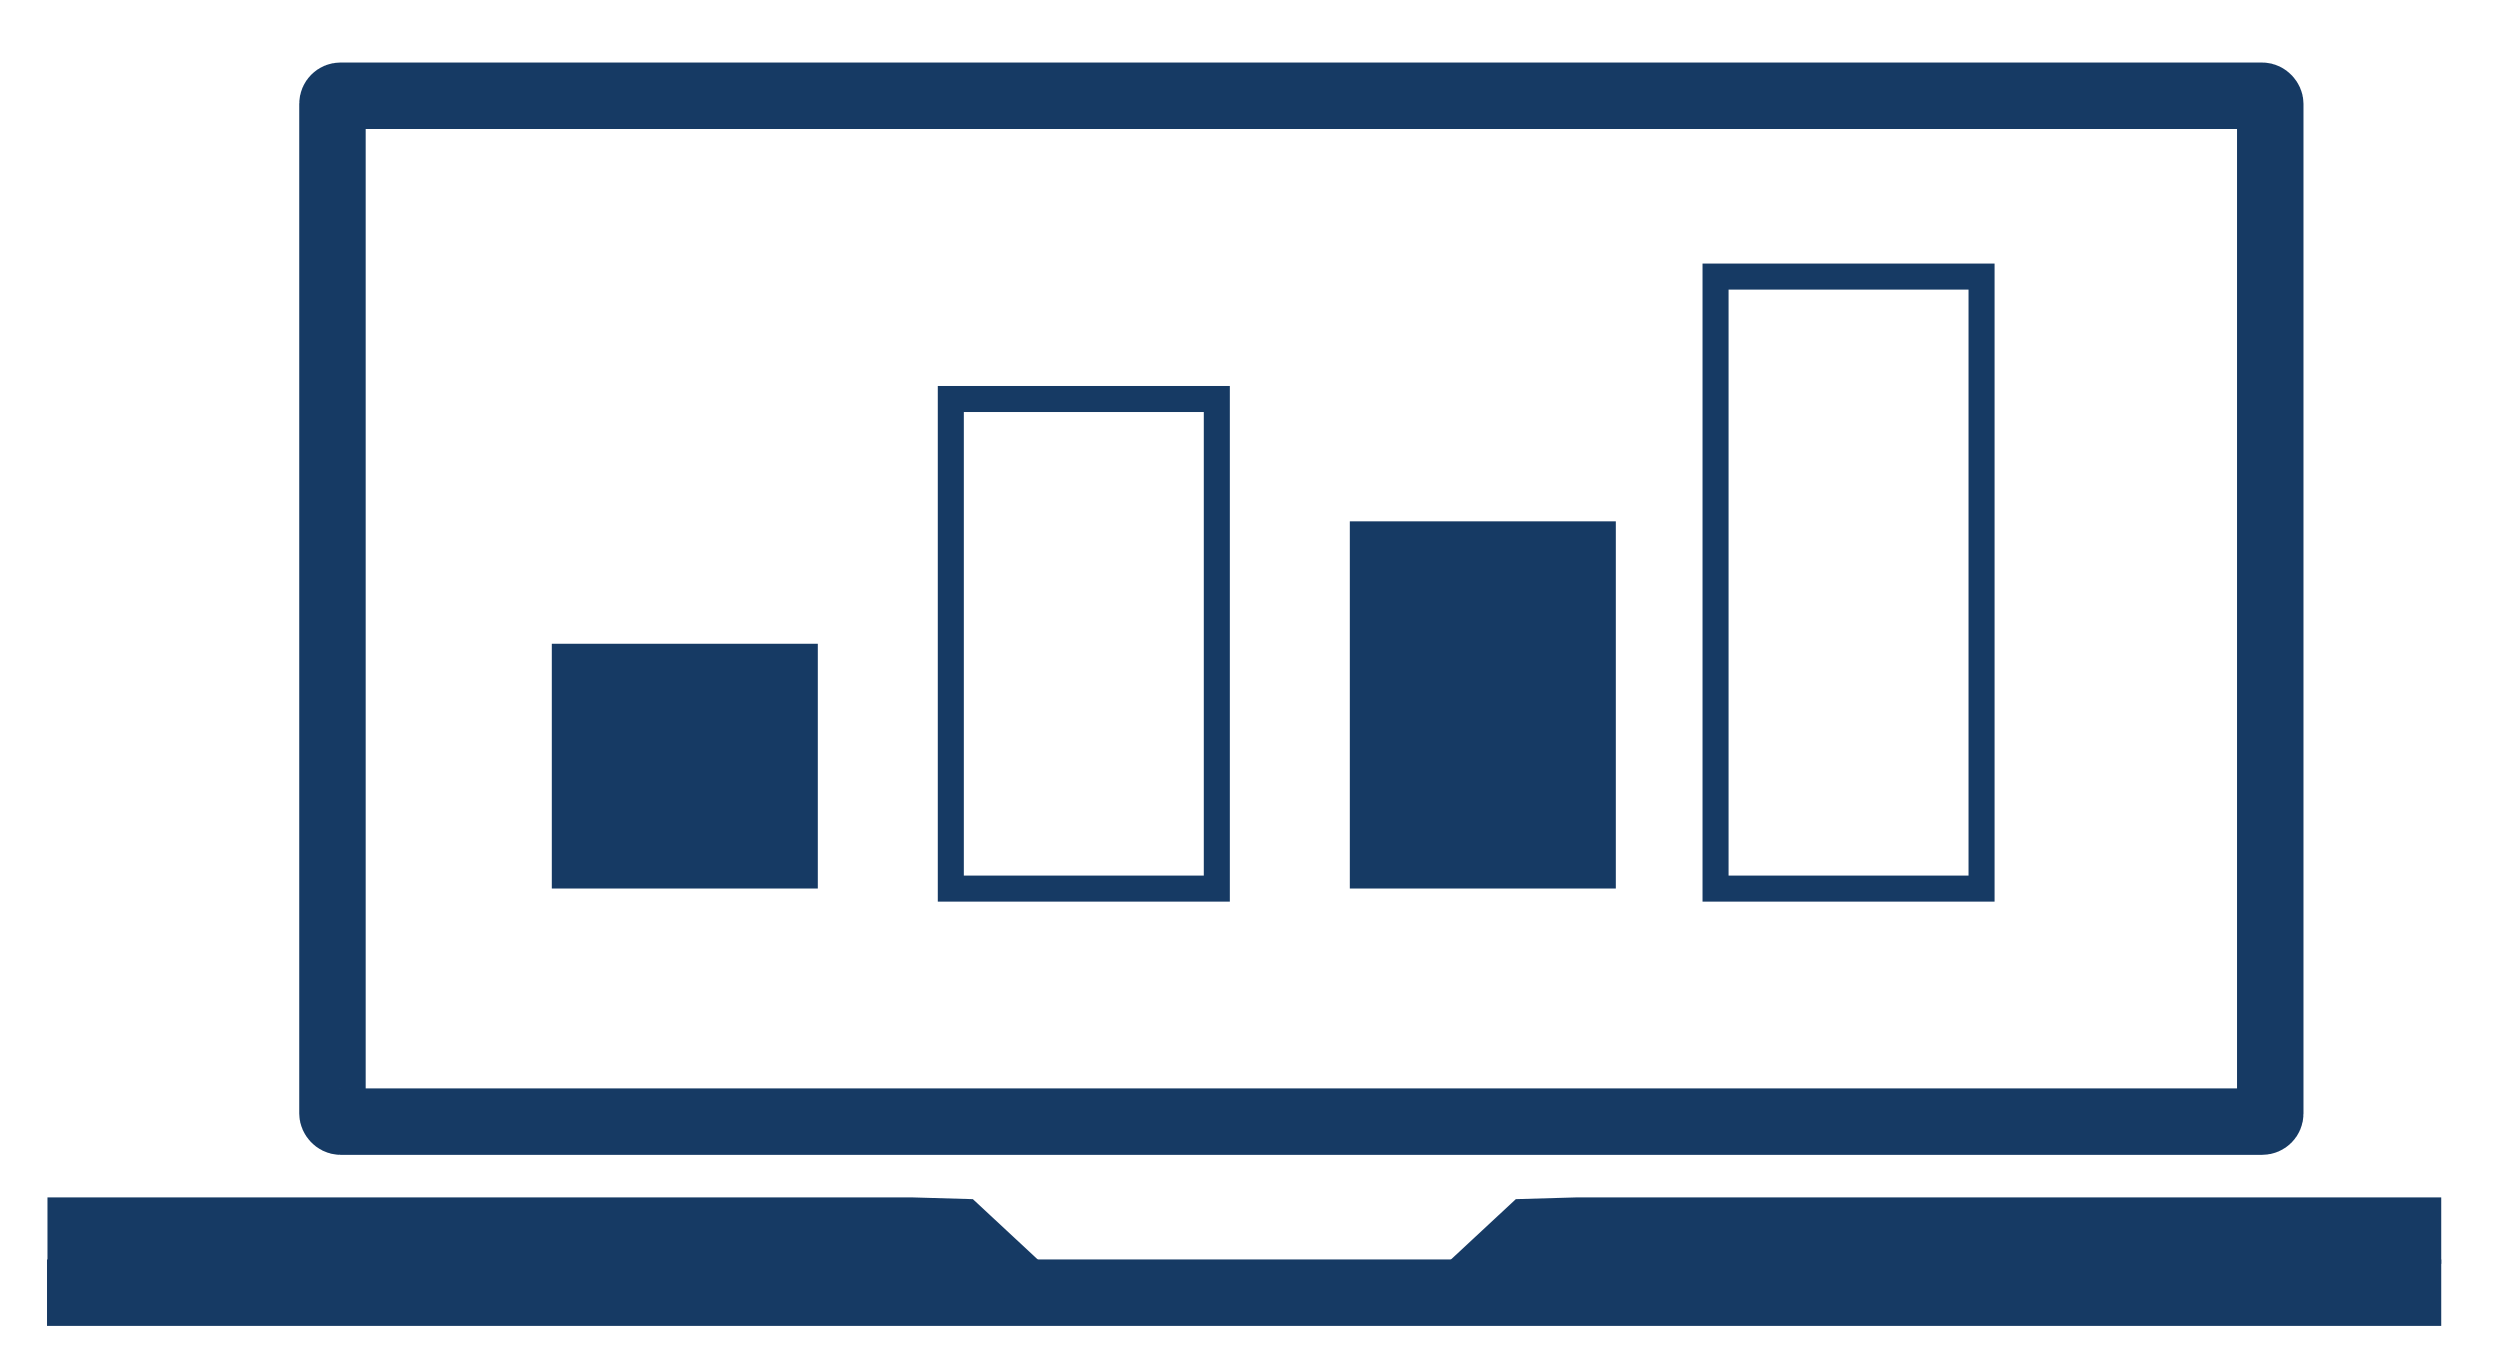
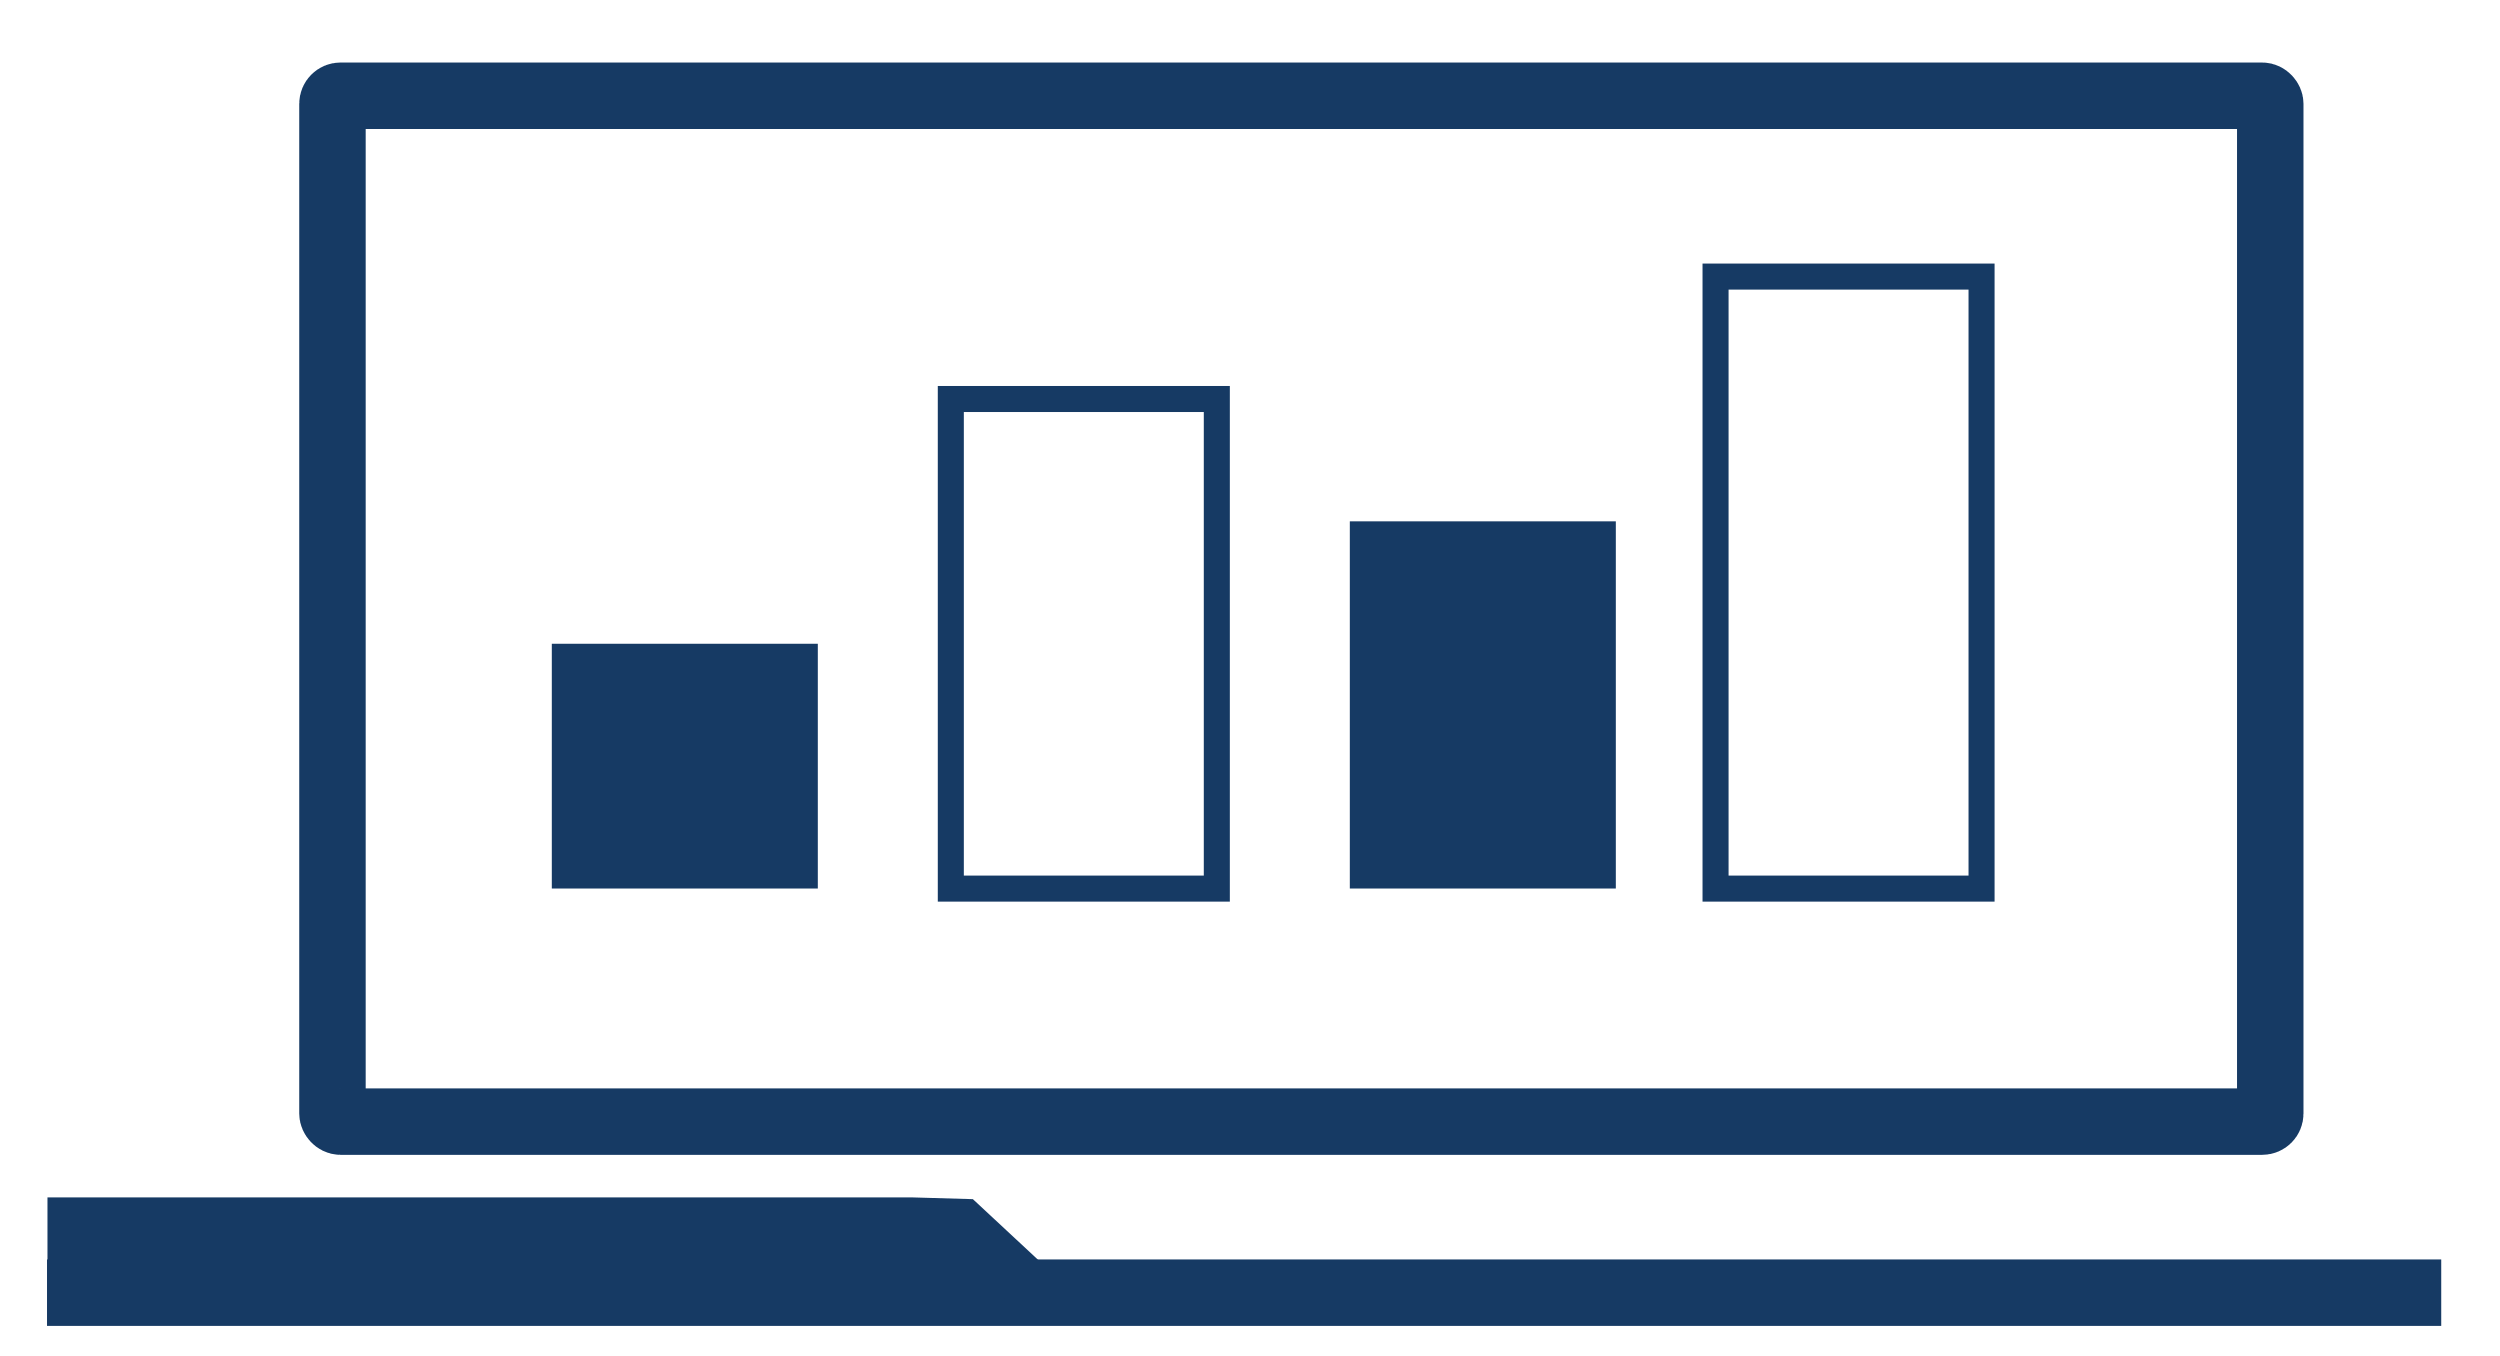
<svg xmlns="http://www.w3.org/2000/svg" id="Layer_1" viewBox="0 0 276.5 150">
  <defs>
    <style>.cls-1{fill:#163a64;}.cls-2{stroke-width:7.35px;}.cls-2,.cls-3{fill:none;stroke:#163a64;stroke-miterlimit:10;}.cls-3{stroke-width:2.88px;}</style>
  </defs>
  <g>
    <line class="cls-2" x1="5.2" y1="142.97" x2="270" y2="142.97" />
    <polyline class="cls-2" points="5.25 136.11 100.92 136.11 106.11 136.26 112.41 142.12" />
-     <polyline class="cls-2" points="270 136.11 174.33 136.11 169.14 136.26 162.84 142.12" />
  </g>
  <rect class="cls-2" x="36.77" y="10.59" width="214.32" height="113.46" rx=".89" ry=".89" />
  <rect class="cls-1" x="61.03" y="71.2" width="29.42" height="27.07" />
  <rect class="cls-3" x="105.16" y="44.13" width="29.42" height="54.15" />
  <rect class="cls-1" x="149.29" y="57.66" width="29.42" height="40.61" />
  <rect class="cls-3" x="189.74" y="30.59" width="29.42" height="67.69" />
</svg>